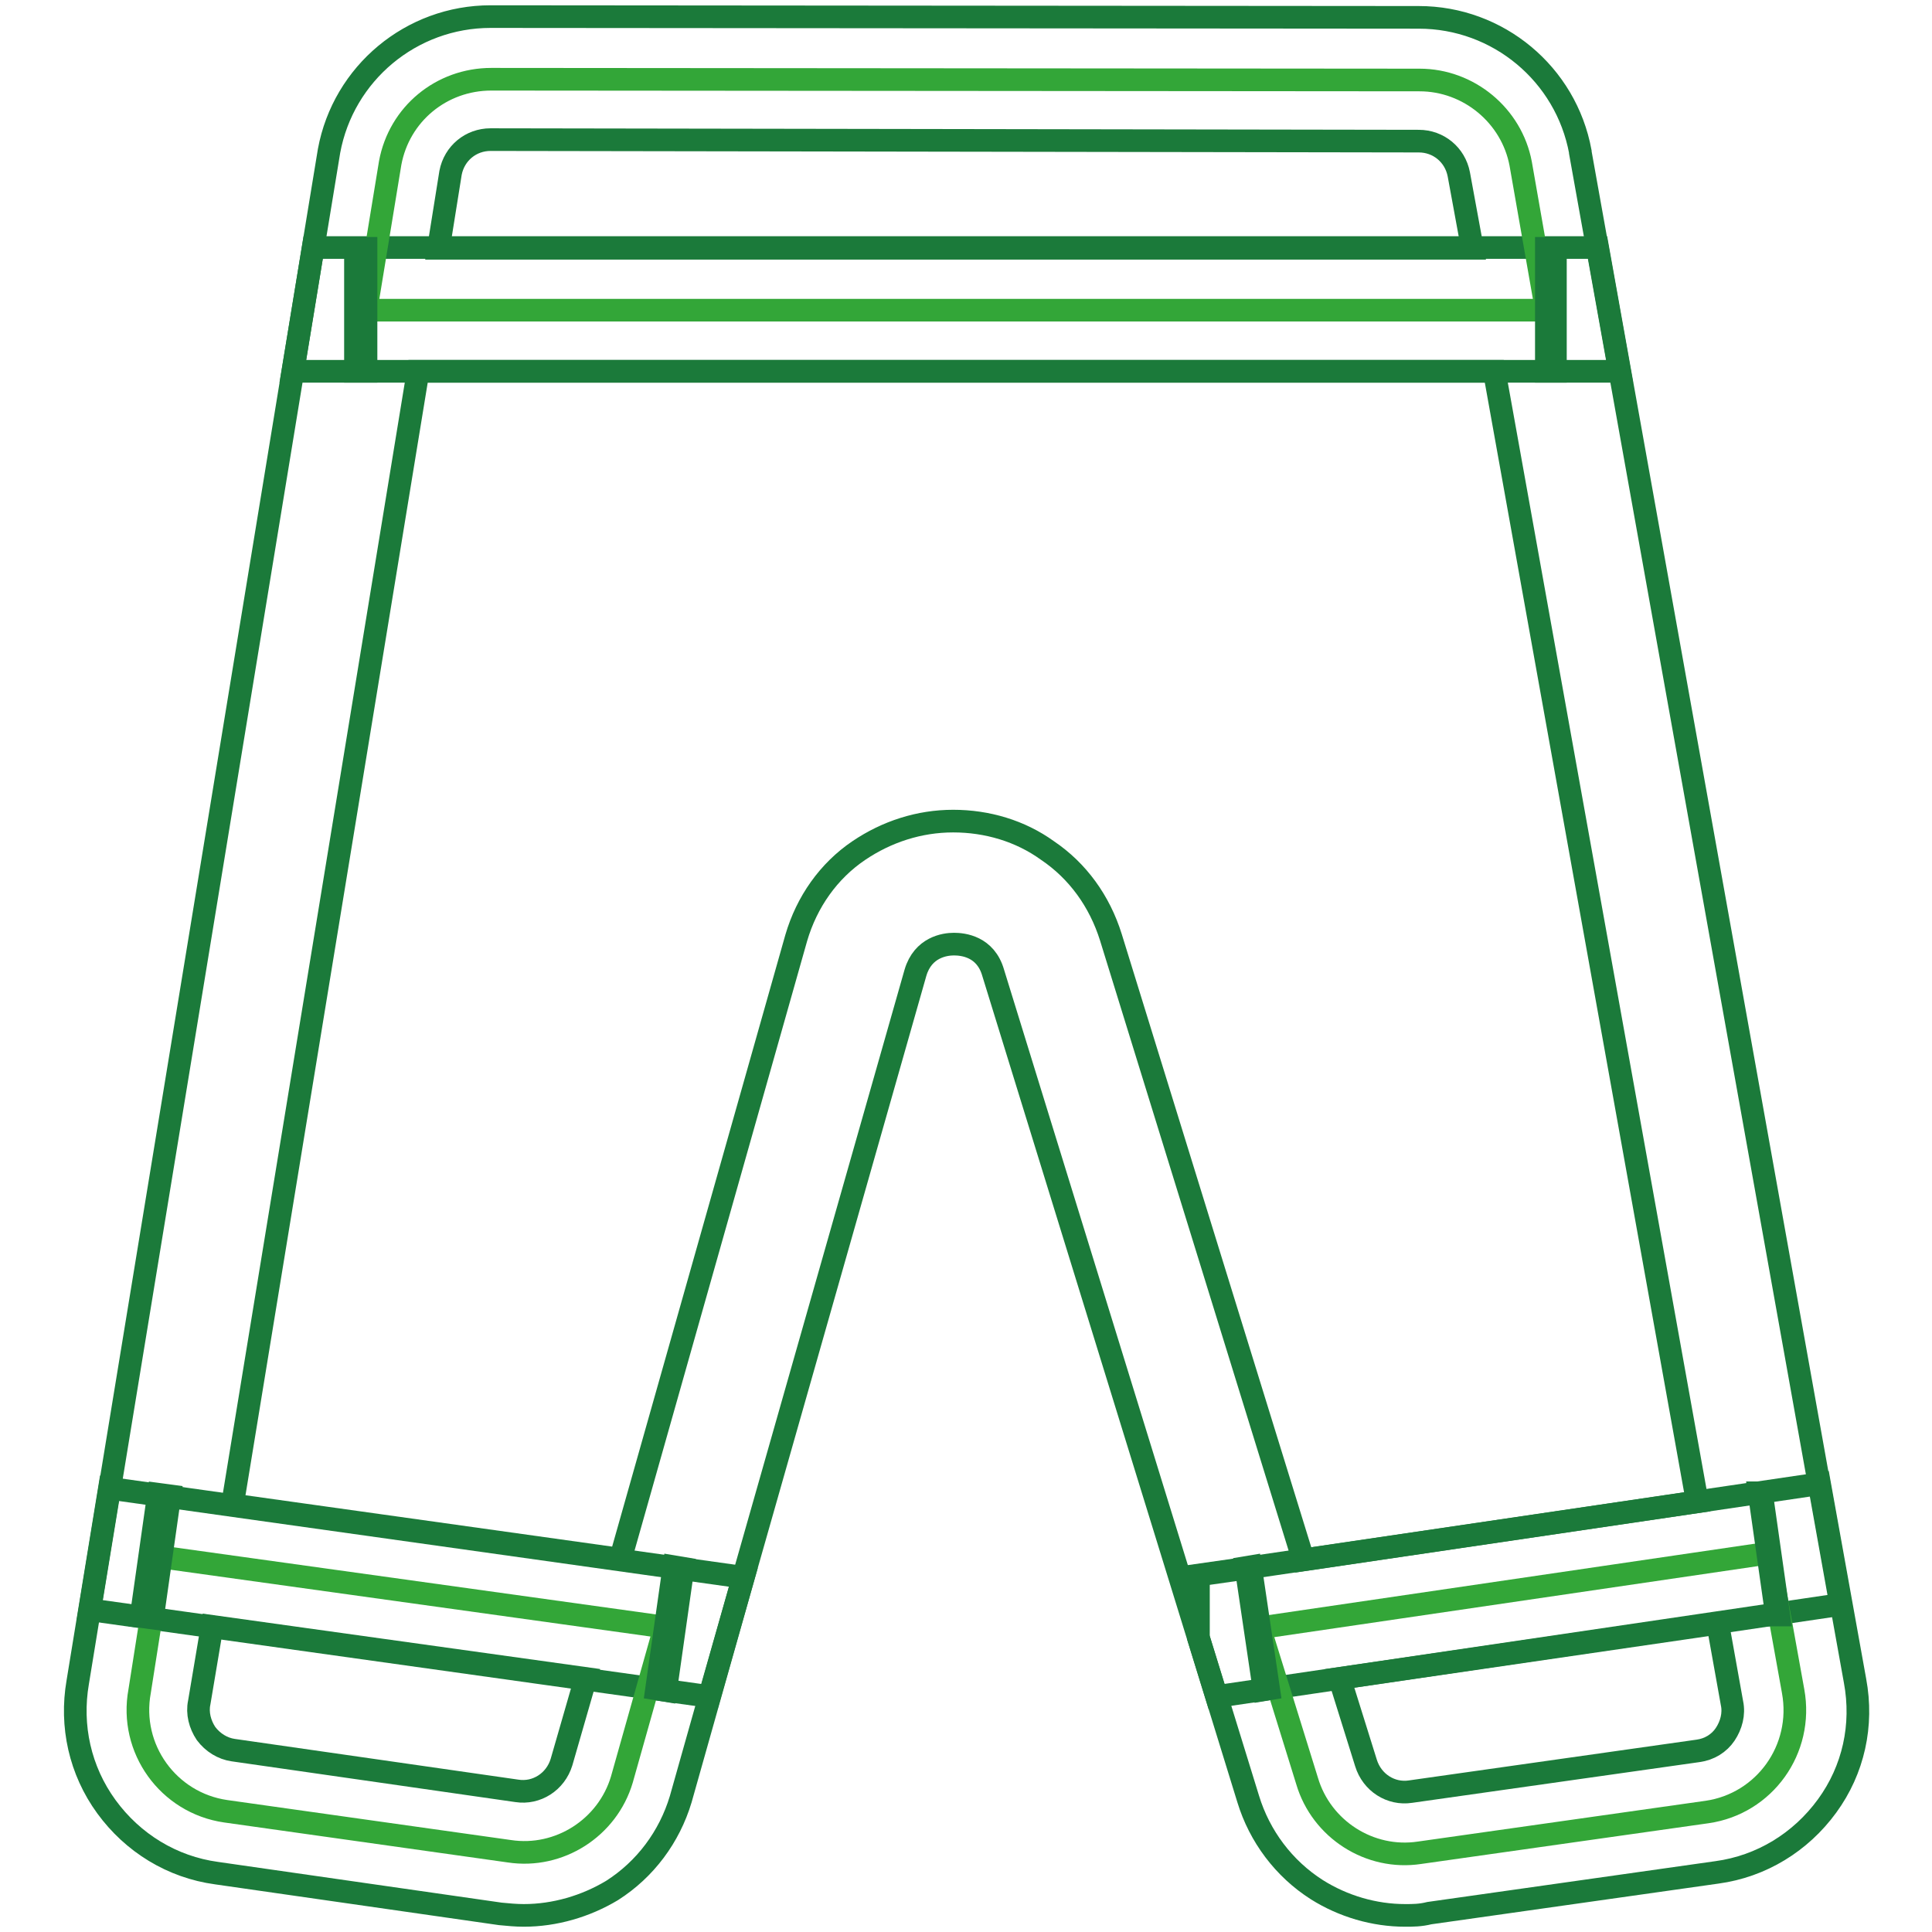
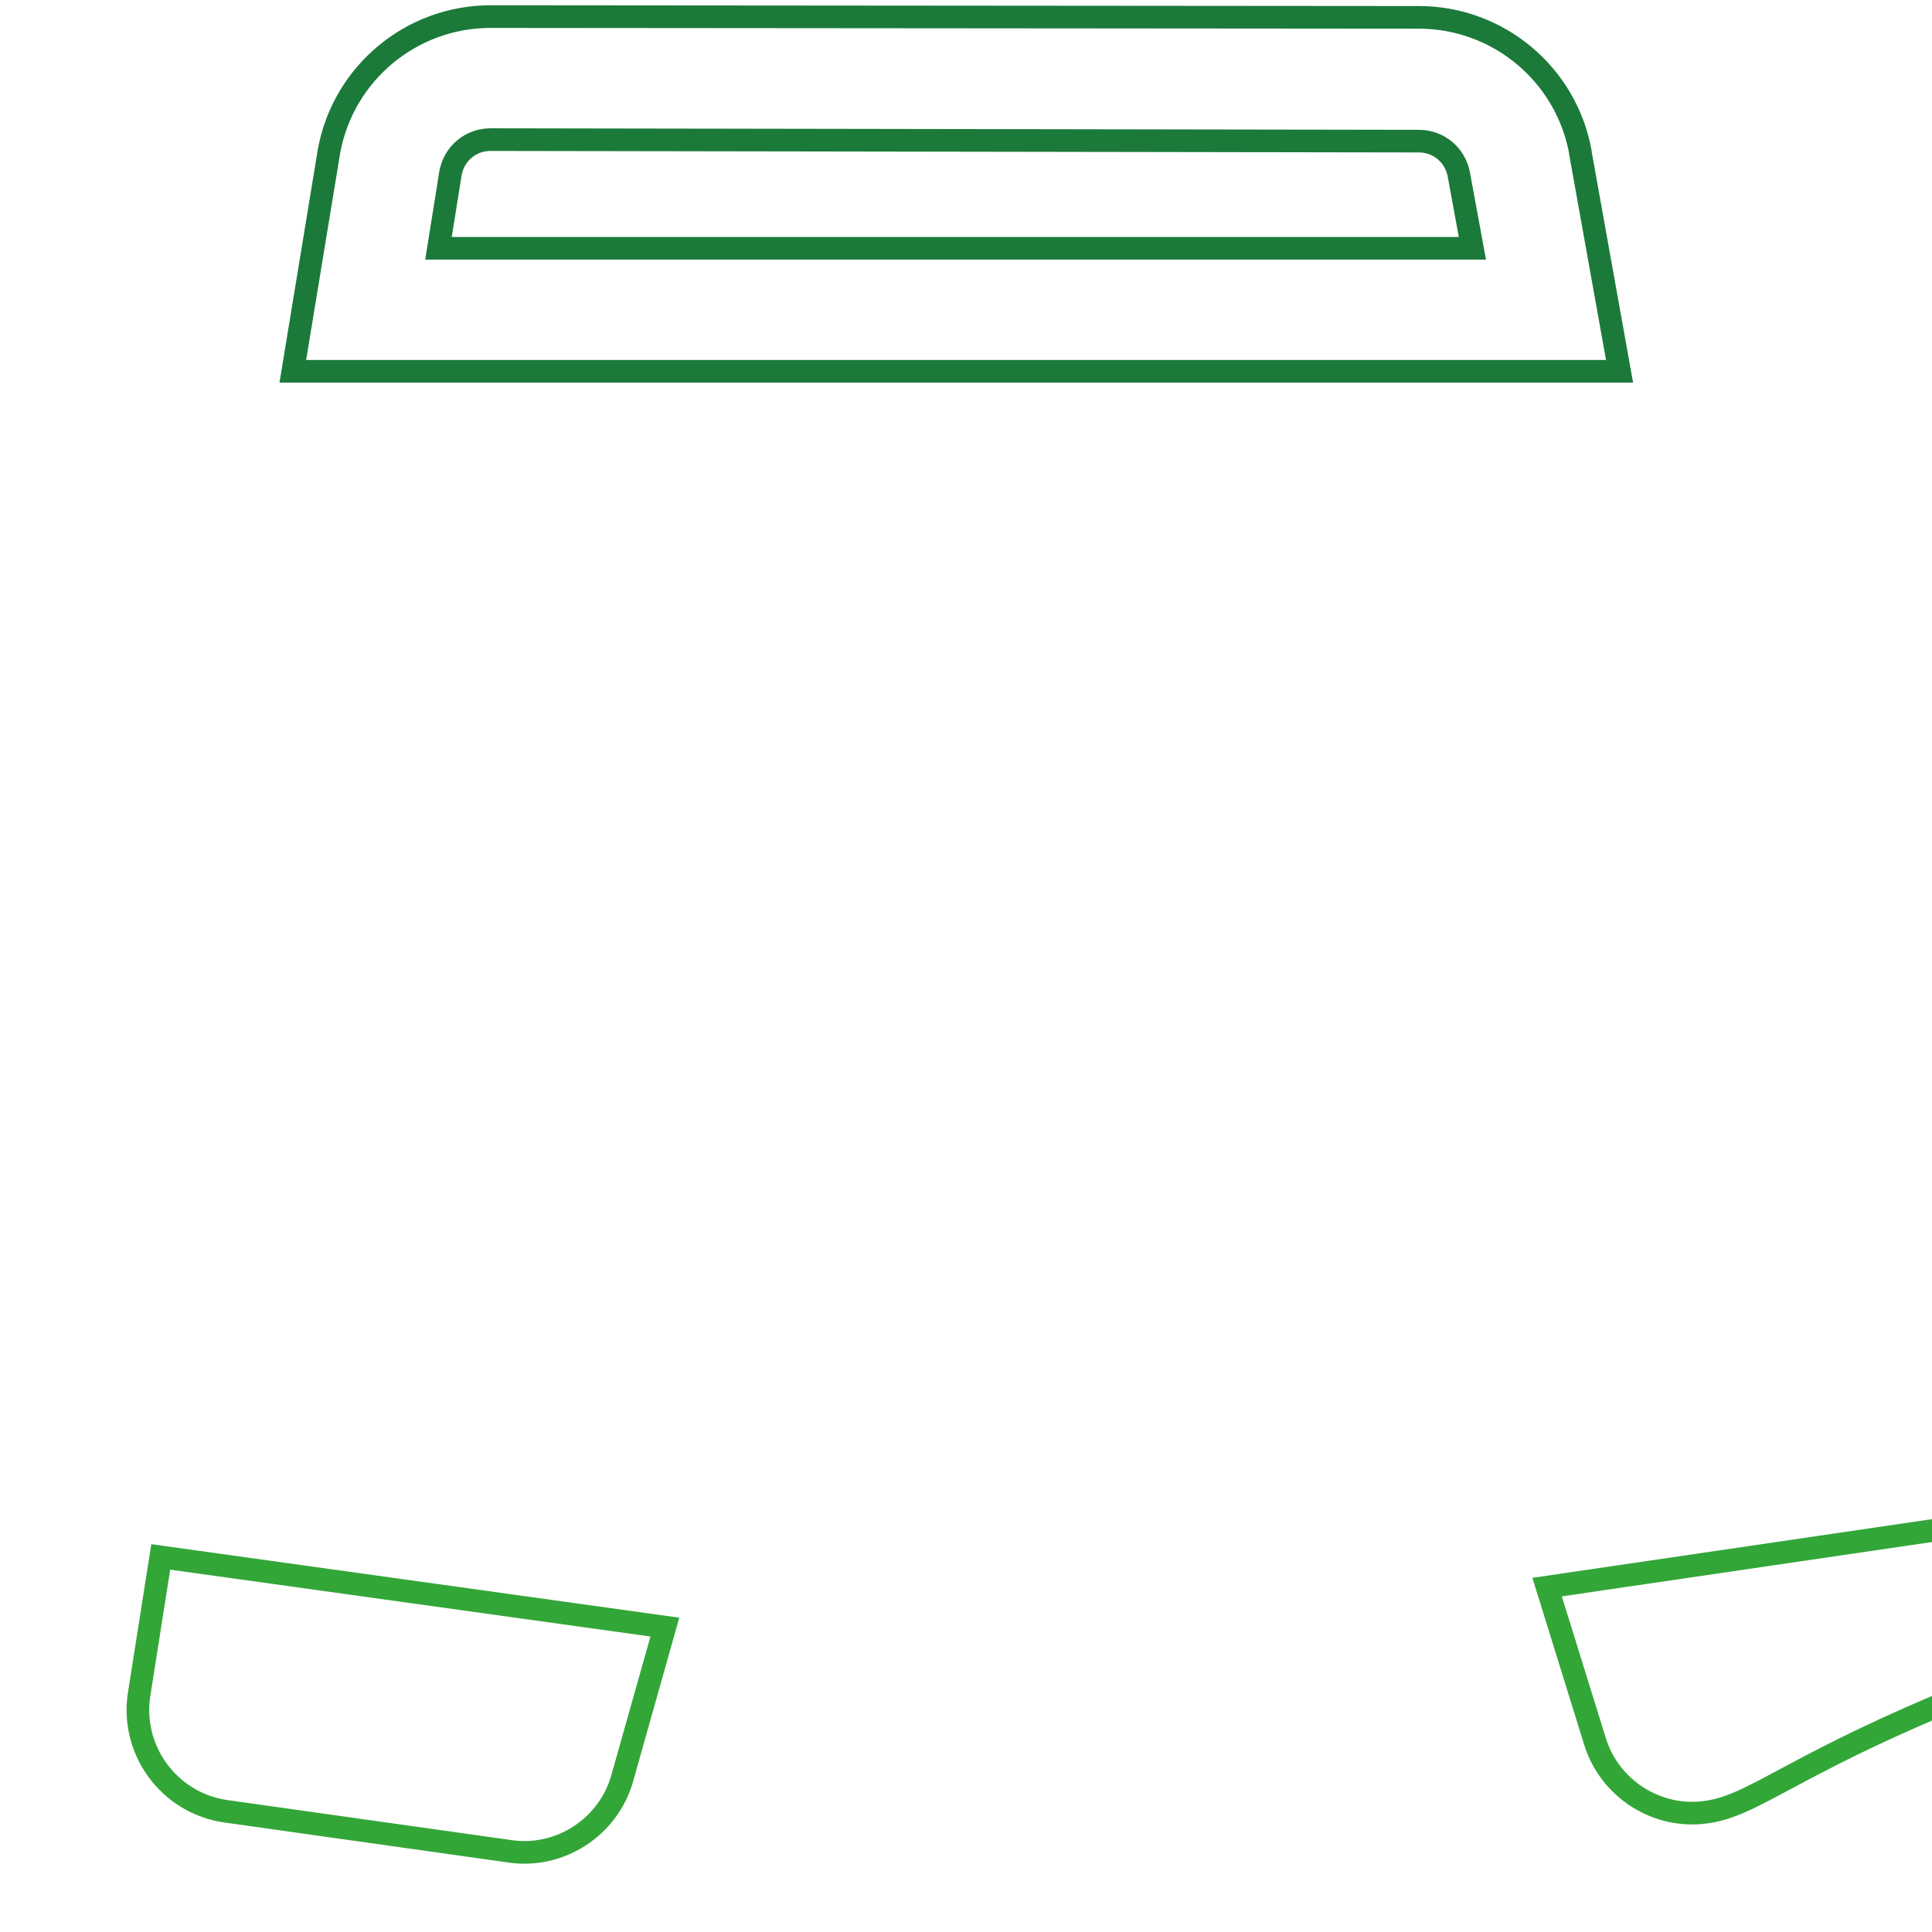
<svg xmlns="http://www.w3.org/2000/svg" version="1.1" x="0px" y="0px" viewBox="0 0 256 256" enable-background="new 0 0 256 256" xml:space="preserve">
  <g>
-     <path stroke-width="3" fill-opacity="0" stroke="#1b7a3a" d="M161.2,224.8l-29.6-95.9c-1-3.5-4-3.8-5.2-3.8c-1.2,0-4.1,0.4-5.1,3.8L94,224.8l-82.1-11.5L41.5,32.8h170.2 l32.2,179.8L161.2,224.8L161.2,224.8z M147.2,124.2l25.5,82.5l52.2-7.7L198,49.2H55.4L30.8,199.4l51.4,7.2l23.3-82.3 c1.4-4.8,4.3-8.9,8.3-11.6c3.7-2.5,8-3.9,12.5-3.9h0c4.5,0,8.9,1.3,12.5,3.9C142.8,115.4,145.7,119.4,147.2,124.2L147.2,124.2z" />
    <path stroke-width="3" fill-opacity="0" stroke="#33a638" d="M21.3,206.3l66.8,9.3l-5.7,20.2c-1.9,6.4-8.3,10.5-14.9,9.5L29.9,240c-7.6-1.1-12.8-8.3-11.4-15.9 L21.3,206.3z" />
-     <path stroke-width="3" fill-opacity="0" stroke="#1b7a3a" d="M69.4,253.8c-1,0-2.1-0.1-3.1-0.2l-37.6-5.4c-5.9-0.8-11.1-4-14.6-8.8c-3.5-4.8-4.8-10.7-3.8-16.5l4.2-25.7 l84,11.8l-8.3,29.4c-1.5,5-4.7,9.3-9.1,12.1C77.6,252.6,73.5,253.8,69.4,253.8z M28.1,215.5l-1.7,10.1c-0.3,1.4,0.1,2.9,0.9,4.1 c0.9,1.2,2.2,2,3.6,2.2l37.6,5.4c2.6,0.4,5.1-1.2,5.9-3.8l3.2-11.1L28.1,215.5z" />
-     <path stroke-width="3" fill-opacity="0" stroke="#33a638" d="M226.2,240.1l-38.1,5.4c-6.6,1-13-3.1-14.9-9.5l-6.3-20.3l67.4-9.9l3.3,18.3 C239,231.8,233.8,239,226.2,240.1z" />
-     <path stroke-width="3" fill-opacity="0" stroke="#1b7a3a" d="M186.2,253.8c-4.1,0-8.2-1.2-11.7-3.4c-4.4-2.8-7.6-7.1-9.1-12l-6.6-21.4v-8.3l7-1l75.3-11.1l4.7,26.1 c1.1,5.9-0.2,11.8-3.7,16.6c-3.5,4.8-8.7,8-14.6,8.8l-38.1,5.4C188.2,253.8,187.2,253.8,186.2,253.8L186.2,253.8z M177.5,222.4 l3.5,11.2c0.8,2.6,3.3,4.2,5.9,3.8L225,232c1.5-0.2,2.8-1,3.6-2.2s1.2-2.7,0.9-4.1l-1.9-10.6L177.5,222.4L177.5,222.4z" />
-     <path stroke-width="3" fill-opacity="0" stroke="#33a638" d="M204.9,41.1H48.5l3.2-19.5c1.2-6.5,6.8-11.1,13.4-11.1l123,0.1c6.5,0,12.2,4.7,13.4,11.1L204.9,41.1z" />
+     <path stroke-width="3" fill-opacity="0" stroke="#33a638" d="M226.2,240.1c-6.6,1-13-3.1-14.9-9.5l-6.3-20.3l67.4-9.9l3.3,18.3 C239,231.8,233.8,239,226.2,240.1z" />
    <path stroke-width="3" fill-opacity="0" stroke="#1b7a3a" d="M214.6,49.2H38.8L43.6,20C45.5,9.7,54.5,2.2,65,2.2h0l123,0.1c10.5,0,19.5,7.5,21.4,17.8v0.1L214.6,49.2z  M58.1,32.9h137l-1.8-9.8c-0.5-2.6-2.7-4.4-5.3-4.4L65,18.5c-2.6,0-4.8,1.8-5.3,4.4L58.1,32.9z" />
-     <path stroke-width="3" fill-opacity="0" stroke="#1b7a3a" d="M204.9,32.9h1.2v16.3h-1.2V32.9z M47.1,32.9h1.4v16.3h-1.4V32.9z M87,223.8l2.3-16.2l1.2,0.2l-2.3,16.2 L87,223.8z M18.7,214.2L21,198l1.5,0.2l-2.3,16.2L18.7,214.2z M233.1,197.8l0.3,0l2.3,16.2l-0.3,0L233.1,197.8z M165.1,207.7 l0.6-0.1l2.4,16.2l-0.6,0.1L165.1,207.7z" />
  </g>
</svg>